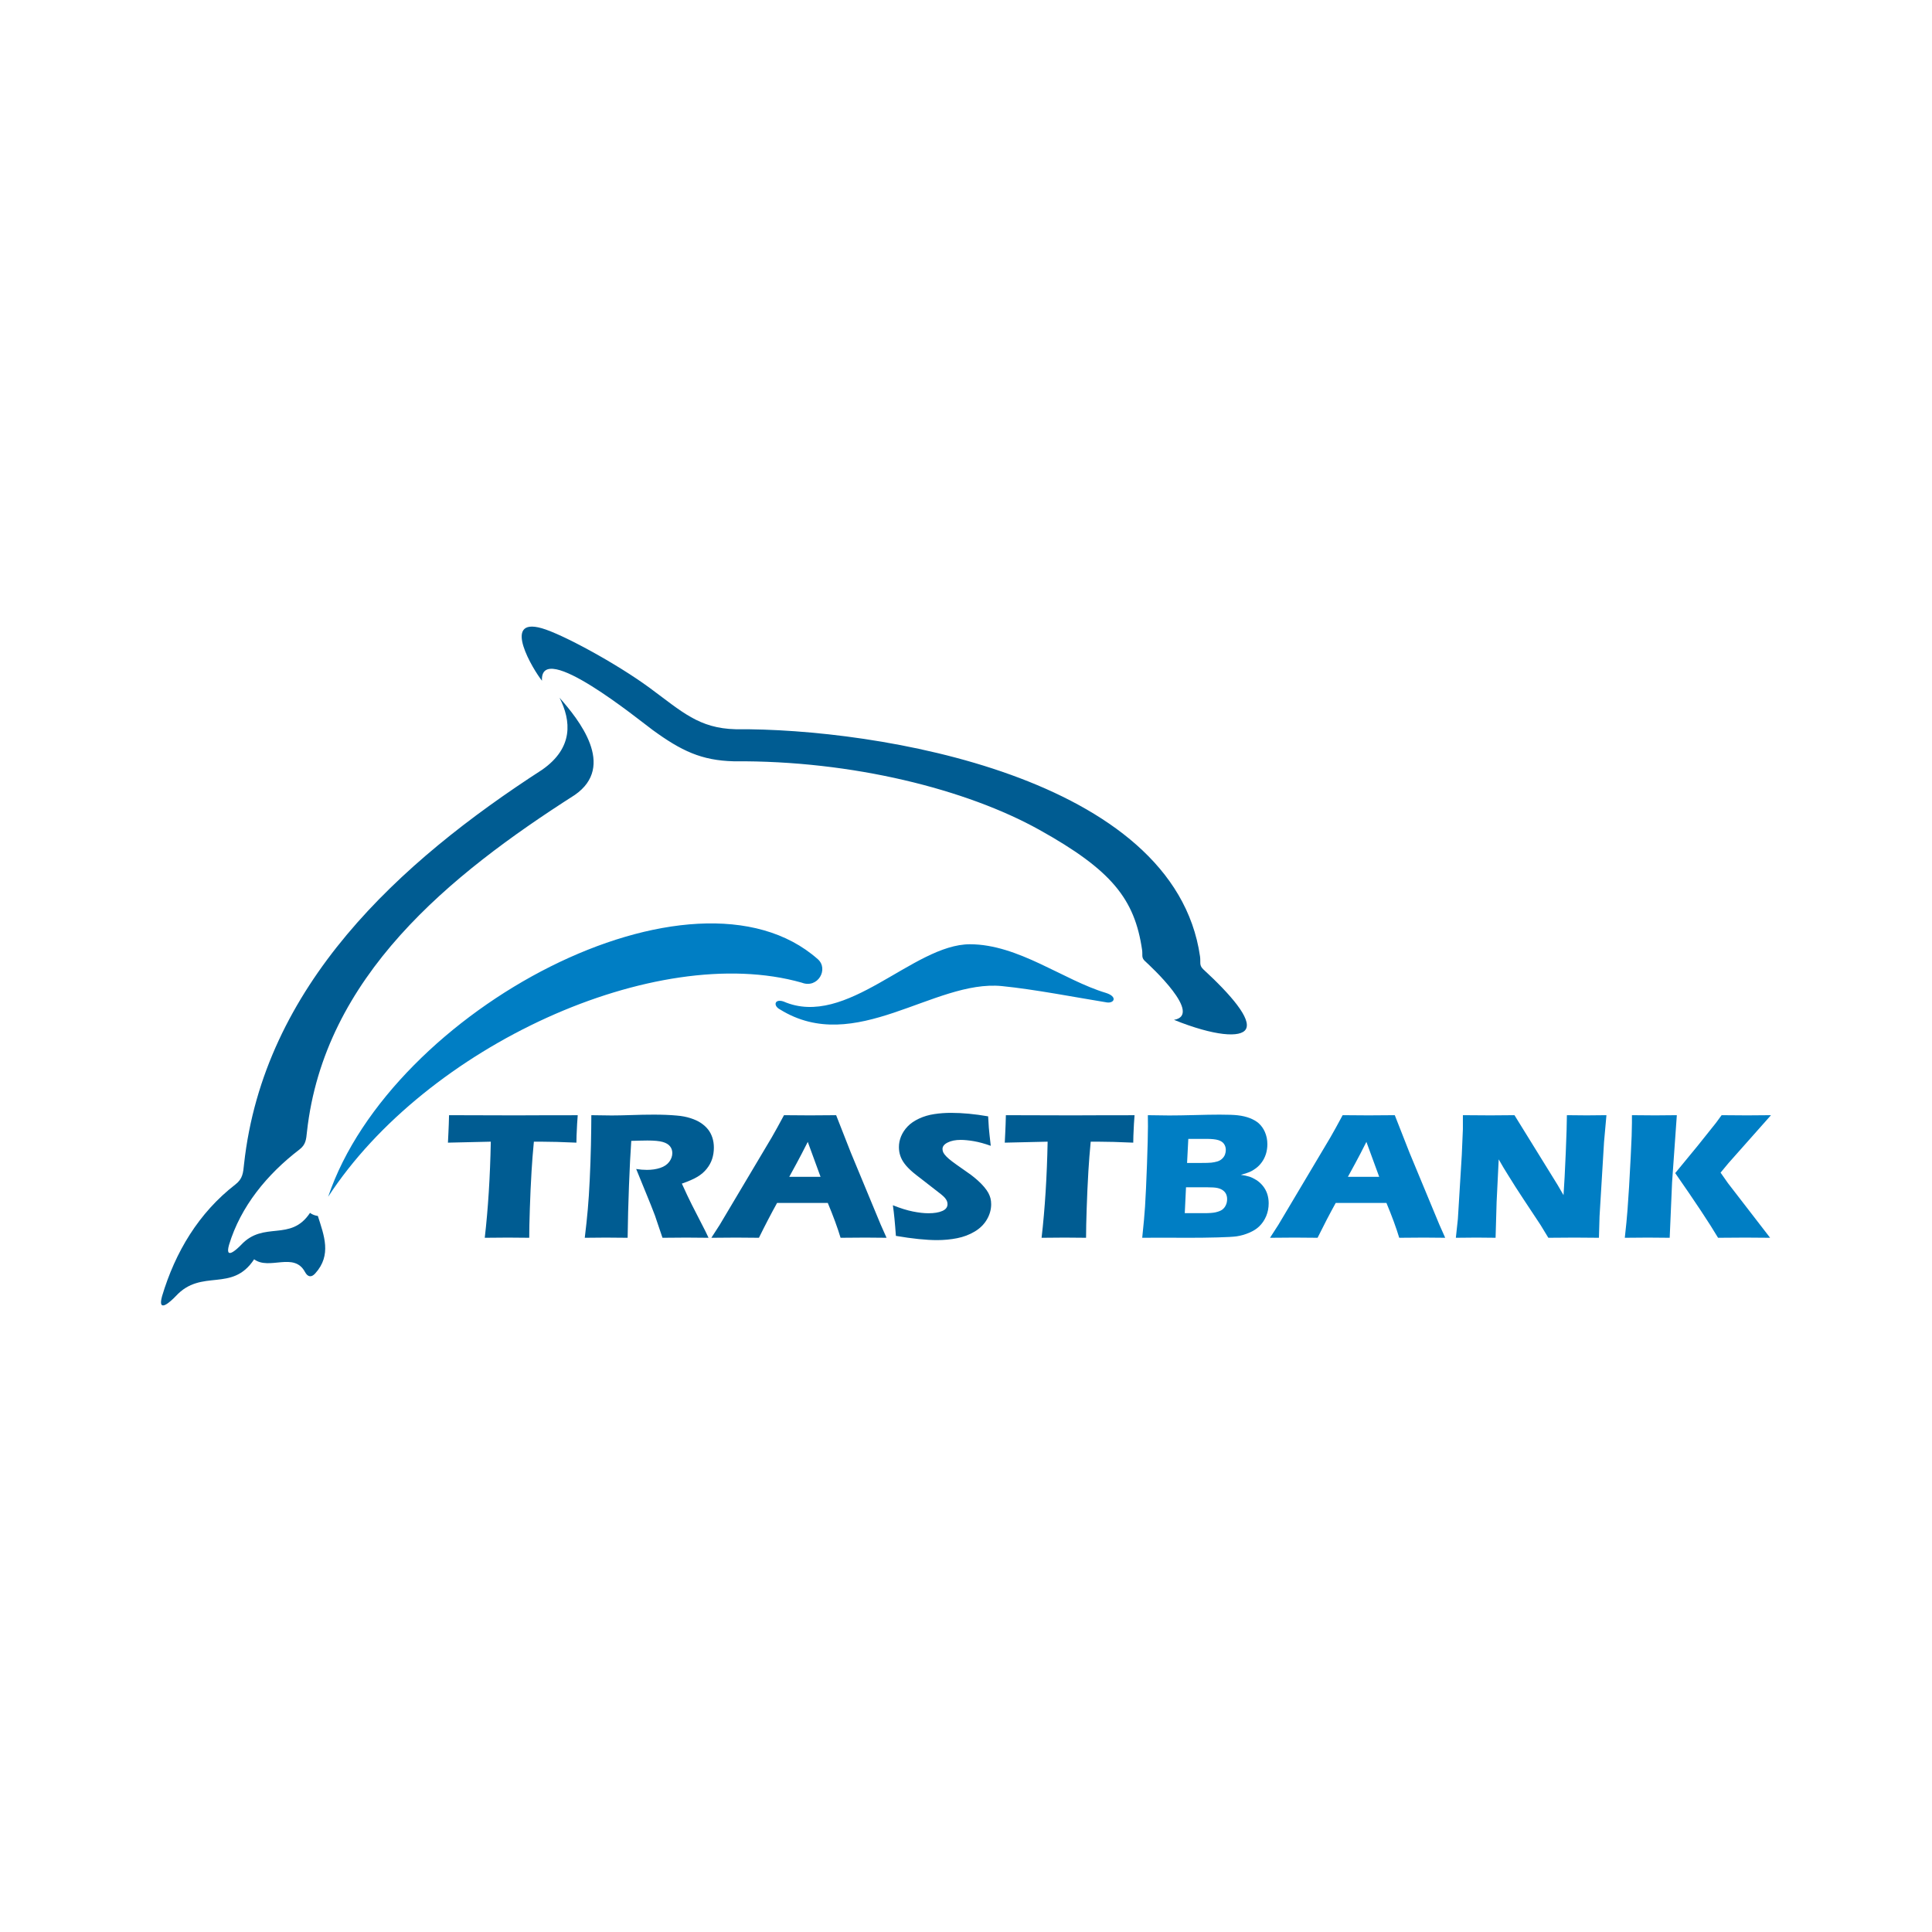
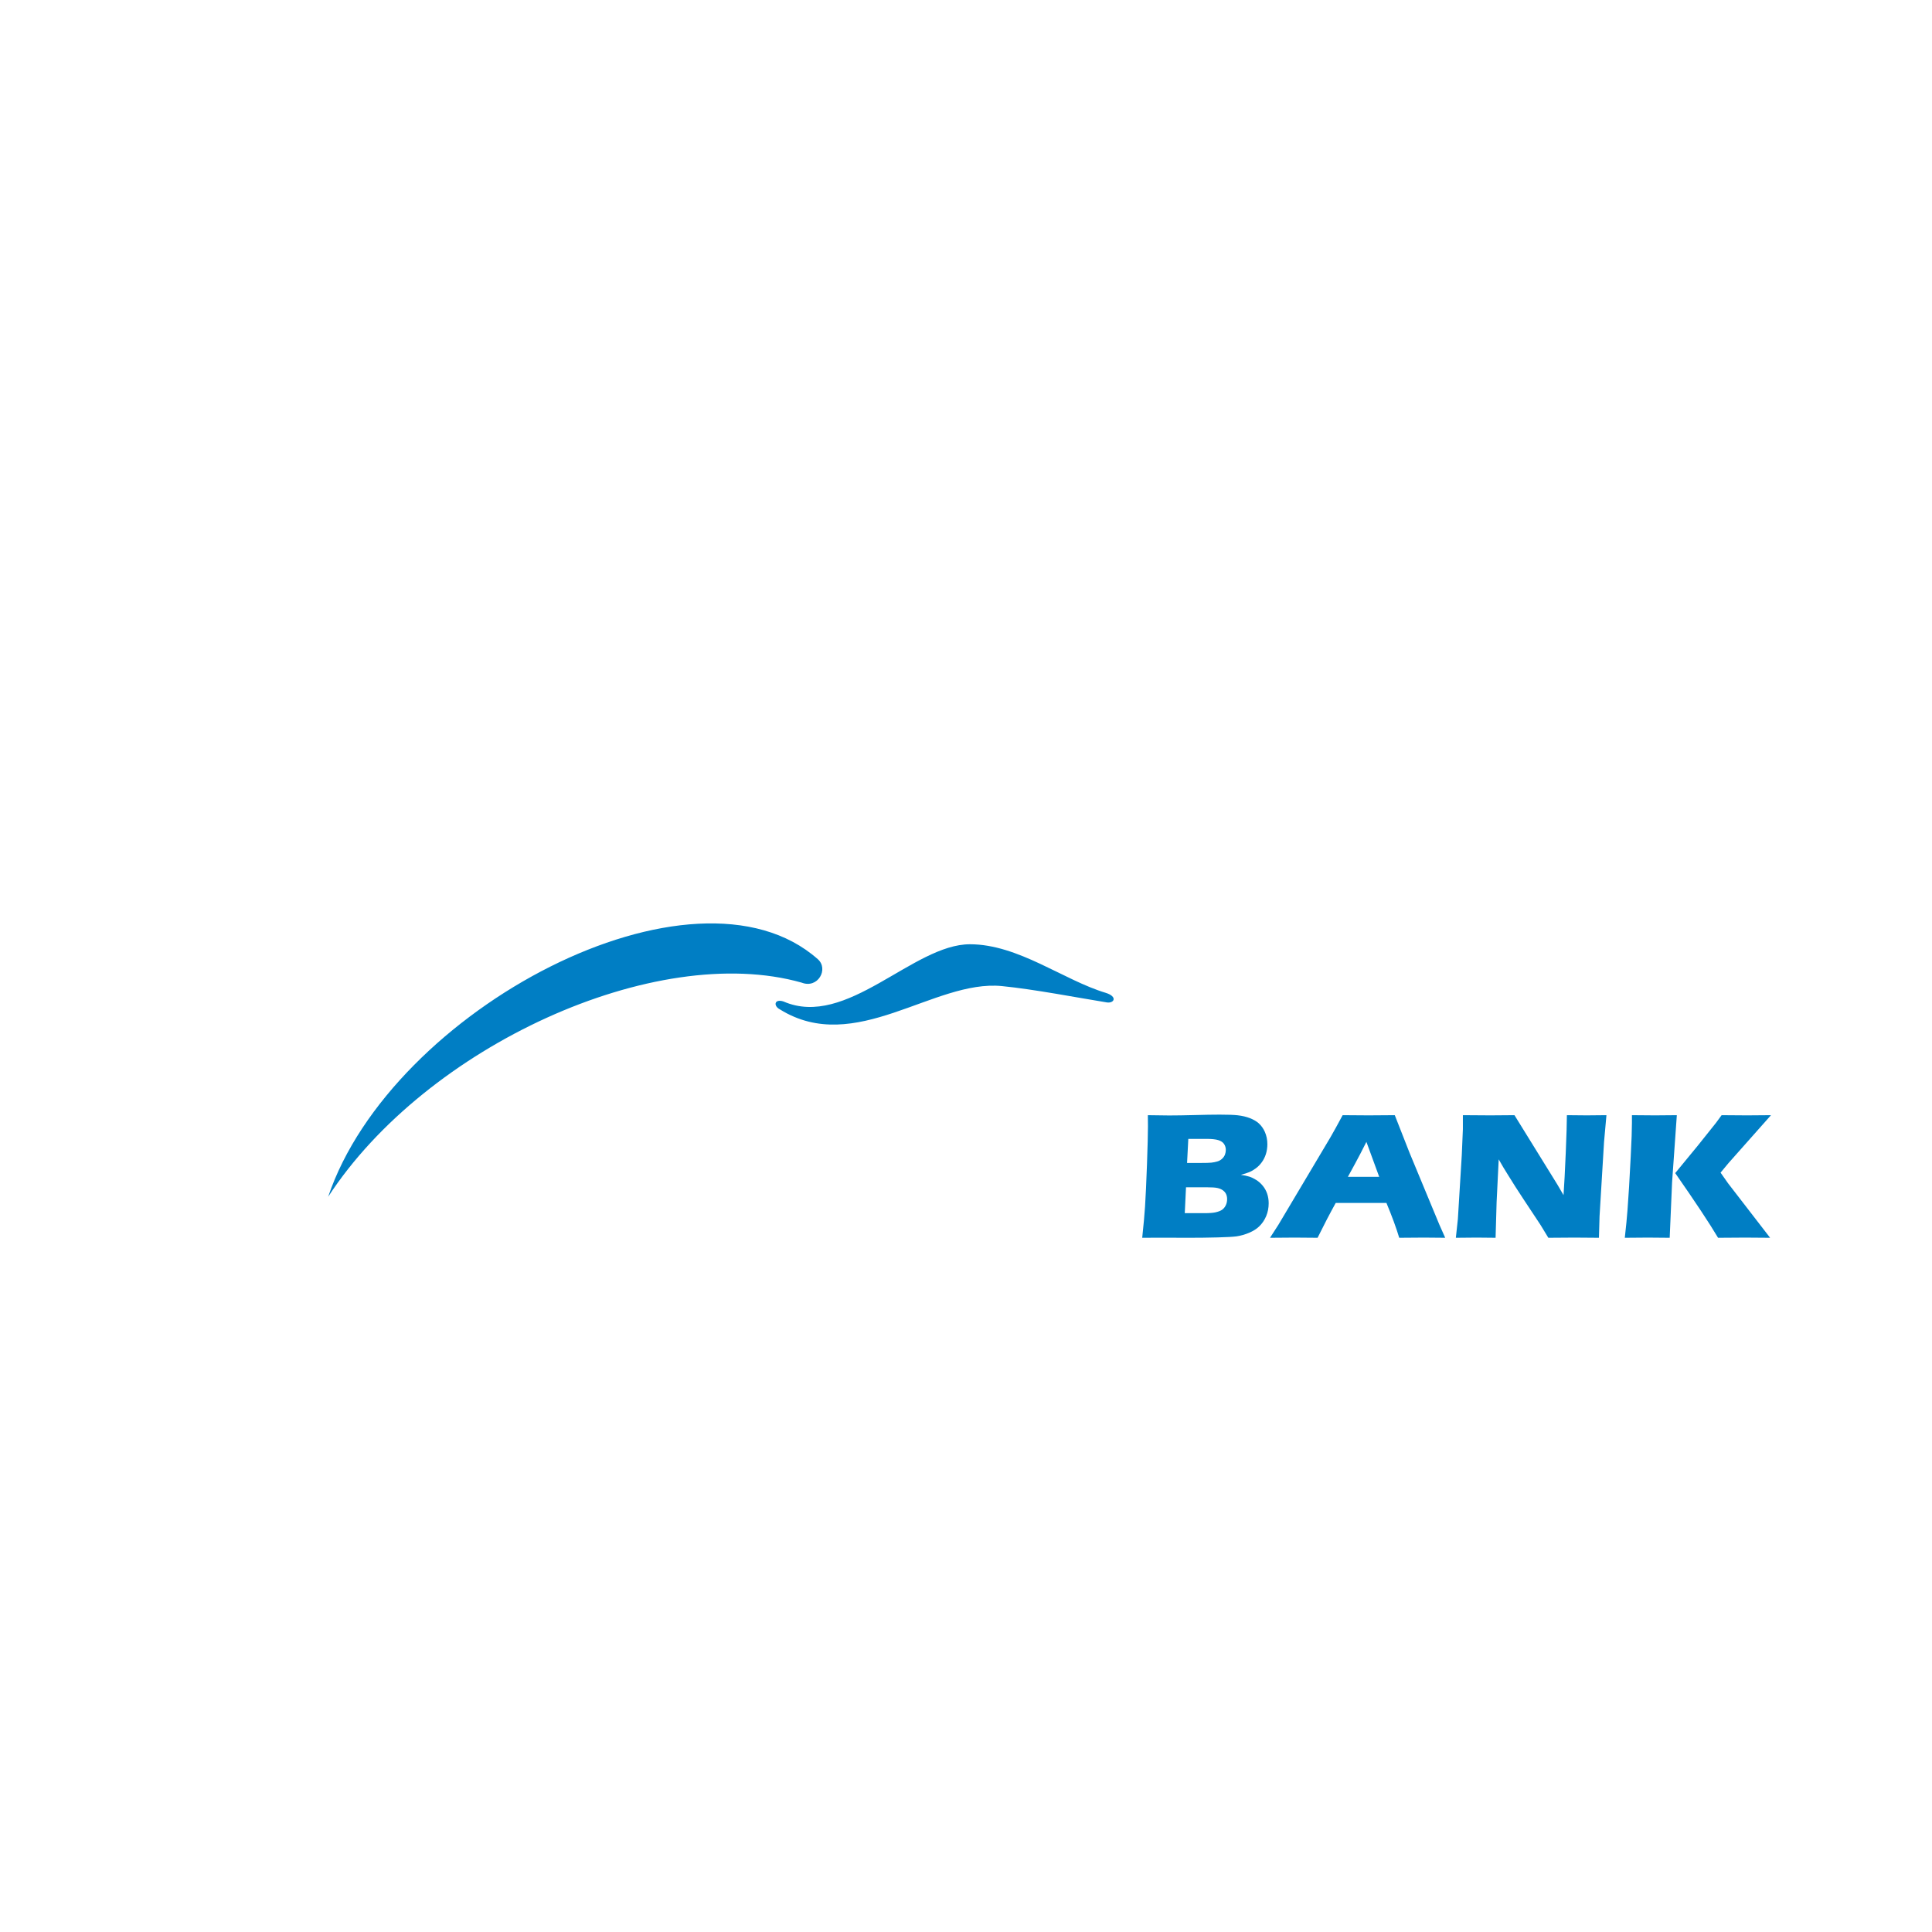
<svg xmlns="http://www.w3.org/2000/svg" width="1440" height="1440" viewBox="0 0 1440 1440" fill="none">
  <path d="M1248.61 874.356L1265.39 853.949L1278.97 836.949L1283.19 831.193C1292.48 831.284 1298.78 831.329 1302.08 831.329C1302.98 831.329 1308.94 831.284 1320 831.193L1288.36 866.86L1282.42 874.012L1287.97 881.919L1319.34 922.57L1300.88 922.433C1296.88 922.433 1290.1 922.477 1280.55 922.57C1274.1 911.716 1263.45 895.653 1248.61 874.356ZM1211.03 922.57C1211.97 914.229 1212.66 907.305 1213.05 901.82C1213.81 892.085 1214.61 878.765 1215.45 861.857C1216.07 850.066 1216.35 841.772 1216.35 836.949V831.193C1224.69 831.284 1230.45 831.329 1233.6 831.329C1235.7 831.329 1241.11 831.284 1249.81 831.193L1246.27 881.189L1244.49 922.57L1228.2 922.433C1225.9 922.433 1220.17 922.477 1211.03 922.57ZM1085.11 922.57L1086.62 908.517L1089.53 860.852L1090.35 841.634V831.191C1098.11 831.282 1104.94 831.327 1110.88 831.327C1115.13 831.327 1121.1 831.282 1128.8 831.191L1160.93 883.151L1165.36 890.783C1165.89 883.289 1166.46 872.777 1167.02 859.25C1167.58 845.722 1167.87 836.377 1167.87 831.189C1174.04 831.281 1178.95 831.327 1182.66 831.327C1184.35 831.327 1189.24 831.281 1197.35 831.189L1195.56 851.137L1192.21 906.572L1191.75 922.567C1185.24 922.476 1179.18 922.431 1173.52 922.431C1168.84 922.431 1162.34 922.476 1154.04 922.567C1151.43 918.202 1149.51 915.026 1148.26 913.06L1135.64 893.981C1131.49 887.721 1127.68 881.757 1124.17 876.045C1121.86 872.41 1119.48 868.457 1117.05 864.116L1115.49 895.855L1114.72 922.565C1108.53 922.474 1103.82 922.429 1100.57 922.429C1097.8 922.429 1092.66 922.477 1085.11 922.57ZM1004.65 877.121H1027.97C1022.16 861.377 1018.99 852.693 1018.44 851.095C1015.15 857.653 1012.33 863.023 1010.05 867.225L1004.65 877.121ZM946.592 922.57L952.814 912.924L991.595 847.735L995.715 840.423C996.921 838.3 998.582 835.212 1000.73 831.191C1009.54 831.282 1015.96 831.327 1020.01 831.327C1027.07 831.327 1033.58 831.282 1039.59 831.191L1050.55 859.114L1072.82 912.788L1077.17 922.567C1068.52 922.476 1063.27 922.431 1061.43 922.431C1057.23 922.431 1051.06 922.476 1042.9 922.567C1040.69 915.209 1037.52 906.549 1033.37 896.609H995.564C991.214 904.469 986.707 913.108 982.048 922.567C972.753 922.476 967.073 922.431 964.972 922.431C961.155 922.431 955.04 922.477 946.592 922.57ZM883.062 904.22H897.446C901.257 904.22 904.048 904.015 905.84 903.626C908.044 903.122 909.734 902.484 910.886 901.684C912.009 900.86 912.932 899.789 913.6 898.394C914.289 897.001 914.62 895.469 914.62 893.778C914.62 892.293 914.339 891.012 913.801 889.893C913.236 888.775 912.422 887.837 911.32 887.082C910.217 886.329 908.888 885.781 907.275 885.437C905.689 885.097 903.179 884.935 899.774 884.935H883.979L883.062 904.22ZM884.772 866.791H895.427C898.934 866.791 901.416 866.722 902.876 866.564C904.36 866.404 905.792 866.129 907.198 865.717C908.604 865.33 909.811 864.647 910.836 863.708C911.857 862.77 912.572 861.721 913.014 860.578C913.448 859.41 913.648 858.245 913.648 857.081C913.648 855.436 913.214 853.973 912.345 852.671C911.476 851.369 910.043 850.409 908.094 849.791C906.15 849.175 903.179 848.855 899.188 848.855H885.697L884.772 866.791ZM584.008 746.465C577.297 744.204 576.073 749.644 581.379 752.391C637.478 787.17 696.032 729.967 746.756 734.972C770.838 737.346 803.145 743.618 825.108 747.165C830.534 747.873 833.086 742.82 824.246 740.039C792.688 730.577 759.054 703.828 722.952 703.797C680.55 703.761 630.992 766.908 584.008 746.465ZM244.582 892.009C317.627 779.789 488.648 701.503 597.545 732.409C609.598 737.095 617.84 722.271 609.572 714.941C517.363 633.308 291.729 752.252 244.582 892.009ZM851.34 922.57C852.388 912.743 853.084 905.02 853.441 899.399C853.926 891.722 854.414 881.189 854.899 867.821C855.366 854.431 855.614 844.994 855.614 839.487C855.614 837.522 855.593 834.757 855.539 831.193C862.195 831.33 867.468 831.399 871.361 831.399C876.812 831.399 883.161 831.284 890.403 831.103C897.646 830.897 903.87 830.783 909.065 830.783C915.337 830.783 919.769 830.945 922.43 831.261C925.937 831.652 928.982 832.385 931.617 833.412C934.228 834.439 936.433 835.697 938.171 837.226C940.113 839.009 941.651 841.135 942.753 843.647C944.008 846.505 944.62 849.543 944.62 852.81C944.62 855.346 944.262 857.789 943.552 860.1C942.801 862.433 941.78 864.489 940.451 866.293C939.142 868.098 937.659 869.605 935.998 870.818C934.36 872.028 932.745 872.965 931.161 873.626C929.596 874.29 927.473 874.953 924.835 875.641C927.473 876.028 929.596 876.485 931.209 877.01C932.795 877.514 934.51 878.333 936.329 879.476C938.171 880.62 939.788 882.081 941.243 883.863C942.705 885.649 943.779 887.657 944.523 889.853C945.24 892.068 945.598 894.397 945.598 896.866C945.598 900.249 944.984 903.449 943.731 906.441C942.47 909.434 940.732 911.993 938.48 914.141C936.584 915.969 934.104 917.522 931.057 918.825C928.011 920.127 924.889 921.017 921.686 921.498C919.073 921.863 914.339 922.114 907.481 922.298C900.595 922.482 893.299 922.573 885.62 922.573L865.883 922.503L851.34 922.57Z" fill="#007EC4" />
-   <path d="M776.335 922.571C778.843 900.887 780.331 877.008 780.842 850.936L748.899 851.667L749.256 844.24C749.463 840.266 749.615 835.923 749.717 831.194C763.922 831.283 780.456 831.331 799.352 831.331L817.885 831.261H835.879L845.632 831.194L845.168 837.752C844.963 841.271 844.837 844.171 844.763 846.458C844.687 848.765 844.659 850.501 844.659 851.666C833.963 851.186 825.128 850.936 818.187 850.936H812.944C812.199 858.818 811.613 866.109 811.227 872.778C810.667 882.352 810.234 891.653 809.952 900.679C809.642 909.704 809.485 916.994 809.485 922.568C801.296 922.477 795.997 922.432 793.591 922.432C791.44 922.432 785.685 922.48 776.335 922.571ZM667.749 921.154C667.087 911.65 666.343 904.04 665.496 898.328C671.104 900.567 676.095 902.12 680.471 902.989C684.826 903.858 688.664 904.291 691.967 904.291C696.32 904.291 699.802 903.719 702.359 902.576C704.943 901.458 706.224 899.767 706.224 897.528C706.224 896.775 706.099 896.042 705.839 895.357C705.611 894.671 705.122 893.895 704.434 893.005C703.716 892.135 702.717 891.199 701.435 890.17L687.335 879.202C684.034 876.688 681.731 874.88 680.423 873.762C677.789 871.501 675.714 869.376 674.253 867.41C672.767 865.447 671.696 863.458 671.029 861.424C670.338 859.389 670.002 857.243 670.002 854.957C670.002 852.239 670.54 849.563 671.615 846.959C672.69 844.354 674.303 841.911 676.453 839.624C678.608 837.363 681.448 835.399 685.005 833.731C688.539 832.085 692.351 830.965 696.397 830.371C700.442 829.752 704.611 829.458 708.912 829.458C717.362 829.458 726.554 830.325 736.506 832.061C736.664 835.146 736.843 837.957 737.018 840.539C737.224 843.096 737.712 847.602 738.456 854.021C733.847 852.375 729.671 851.232 725.859 850.57C722.069 849.933 718.795 849.61 716.053 849.61C712.165 849.61 708.912 850.253 706.355 851.552C703.77 852.834 702.49 854.456 702.49 856.375C702.49 857.267 702.69 858.135 703.076 858.979C703.488 859.826 704.227 860.808 705.328 861.947C706.431 863.091 707.887 864.349 709.683 865.696C711.475 867.067 714.315 869.077 718.154 871.751L723.557 875.567C725.143 876.733 726.858 878.149 728.727 879.795C730.568 881.439 732.159 883.061 733.515 884.683C734.872 886.282 735.895 887.768 736.637 889.095C737.354 890.44 737.891 891.792 738.25 893.138C738.581 894.511 738.762 895.973 738.762 897.527C738.762 901.546 737.685 905.362 735.535 909.018C733.384 912.651 730.339 915.645 726.397 917.976C722.427 920.33 718.104 921.952 713.365 922.888C708.658 923.824 703.663 924.306 698.416 924.306C690.331 924.306 680.085 923.256 667.749 921.154ZM588.266 877.123H611.586C605.775 861.378 602.6 852.695 602.063 851.096C598.762 857.655 595.946 863.024 593.668 867.226L588.266 877.123ZM530.208 922.571L536.429 912.928L575.212 847.738L579.333 840.424C580.535 838.301 582.2 835.213 584.349 831.194C593.156 831.283 599.581 831.331 603.624 831.331C610.69 831.331 617.192 831.283 623.207 831.194L634.164 859.115L656.434 912.789L660.787 922.568C652.135 922.477 646.887 922.432 645.043 922.432C640.845 922.432 634.677 922.477 626.511 922.568C624.311 915.21 621.136 906.551 616.989 896.61H579.18C574.829 904.472 570.323 913.109 565.664 922.568C556.37 922.477 550.688 922.432 548.589 922.432C544.776 922.432 538.658 922.48 530.208 922.571ZM435.853 922.571C436.8 914.709 437.568 907.65 438.108 901.343C438.669 895.061 439.154 887.77 439.54 879.453C439.951 871.157 440.256 862.407 440.463 853.175C440.64 843.967 440.743 836.631 440.743 831.195C446.991 831.331 452.058 831.4 455.896 831.4C459.892 831.4 464.781 831.285 470.514 831.103C476.272 830.898 481.855 830.784 487.308 830.784C493.704 830.784 499.416 831.011 504.407 831.471C508.17 831.767 511.573 832.429 514.645 833.411C517.717 834.395 520.301 835.583 522.4 836.978C524.501 838.395 526.268 839.968 527.648 841.706C529.06 843.442 530.132 845.477 530.927 847.832C531.695 850.16 532.077 852.674 532.077 855.347C532.077 858.341 531.644 861.152 530.8 863.757C529.954 866.362 528.624 868.829 526.78 871.115C524.96 873.421 522.656 875.41 519.893 877.077C517.128 878.746 513.237 880.461 508.221 882.197L512.138 890.696C513.237 893.072 514.415 895.472 515.669 897.939L525.704 917.546C526.167 918.392 526.96 920.082 528.111 922.573C519.868 922.482 514.312 922.435 511.471 922.435C507.863 922.435 501.975 922.482 493.783 922.573C492.965 920.242 491.532 915.944 489.405 909.664C488.56 907.011 487.845 905.002 487.231 903.563C486.029 900.386 484.263 895.952 481.906 890.24L474.176 871.298C476.89 871.733 479.527 871.96 482.136 871.96C485.773 871.96 489.101 871.479 492.071 870.496C495.039 869.514 497.292 867.984 498.828 865.928C500.338 863.871 501.106 861.725 501.106 859.439C501.106 857.52 500.543 855.827 499.391 854.389C498.239 852.927 496.423 851.853 493.938 851.144C491.48 850.435 487.668 850.071 482.52 850.071C480.754 850.071 478.964 850.091 477.068 850.16C475.2 850.229 473.024 850.298 470.514 850.344C469.874 859.483 469.287 870.635 468.8 883.819C468.288 896.983 467.954 909.893 467.802 922.573C459.456 922.482 454.031 922.435 451.546 922.435C448.628 922.435 443.405 922.48 435.853 922.571ZM361.309 922.571C363.818 900.887 365.301 877.008 365.815 850.936L333.868 851.667L334.226 844.24C334.431 840.266 334.584 835.923 334.688 831.194C348.893 831.283 365.432 831.331 384.322 831.331L402.856 831.261H420.85L430.604 831.194L430.141 837.752C429.936 841.271 429.808 844.171 429.733 846.458C429.655 848.765 429.631 850.501 429.631 851.666C418.93 851.186 410.1 850.936 403.162 850.936H397.914C397.17 858.818 396.583 866.109 396.199 872.778C395.636 882.352 395.2 891.653 394.919 900.679C394.612 909.704 394.46 916.994 394.46 922.568C386.266 922.477 380.968 922.432 378.56 922.432C376.41 922.432 370.653 922.48 361.309 922.571ZM417.061 520.077C425.687 537.171 427.576 557.312 404.101 573.715C297.632 642.581 196.514 734.642 181.895 867.64C181.22 874.221 180.943 878.573 175.448 882.826C148.028 904.061 130.647 933.207 120.81 966.037C117.048 979.586 127.408 969.848 131.016 966.069C150.33 945.082 172.869 963.765 189.421 938.602C200.708 947.023 219.14 932.834 227.322 948.063C229.349 951.826 232.029 952.357 234.925 949.168C247.426 935.41 241.469 920.754 236.916 906.315C234.824 906.005 232.84 905.327 231.061 904.015C216.519 925.904 196.669 909.629 179.688 927.882C176.514 931.17 167.408 939.639 170.712 927.847C179.348 899.288 199.004 875.29 223.122 856.827C227.954 853.133 228.192 849.346 228.784 843.616C241.573 727.907 334.736 652.403 428.372 592.539C459.541 571.016 431.22 536.143 417.061 520.077ZM896.779 722.394C893.592 719.298 895.064 717.266 894.435 712.893C875.186 578.571 653.115 542.624 548.354 543.536C520.896 542.871 508.402 530.499 484.132 512.642C459.861 494.786 419.17 472.642 403.831 468.263C373.37 459.559 397.703 499.719 403.968 507.37C402.191 475.979 476.914 537.151 486.463 544.104C507.826 559.653 522.81 566.832 546.972 567.429C635.5 566.723 720.711 588.467 774.608 618.472C828.511 648.472 845.717 669.983 851.25 708.018C851.81 711.823 850.517 713.587 853.325 716.288C857.848 720.405 896.775 756.397 875.029 760.149C904.952 772.187 924.853 773.733 928.616 767.061C932.883 759.499 917.739 741.688 896.779 722.394Z" fill="#005C92" />
</svg>